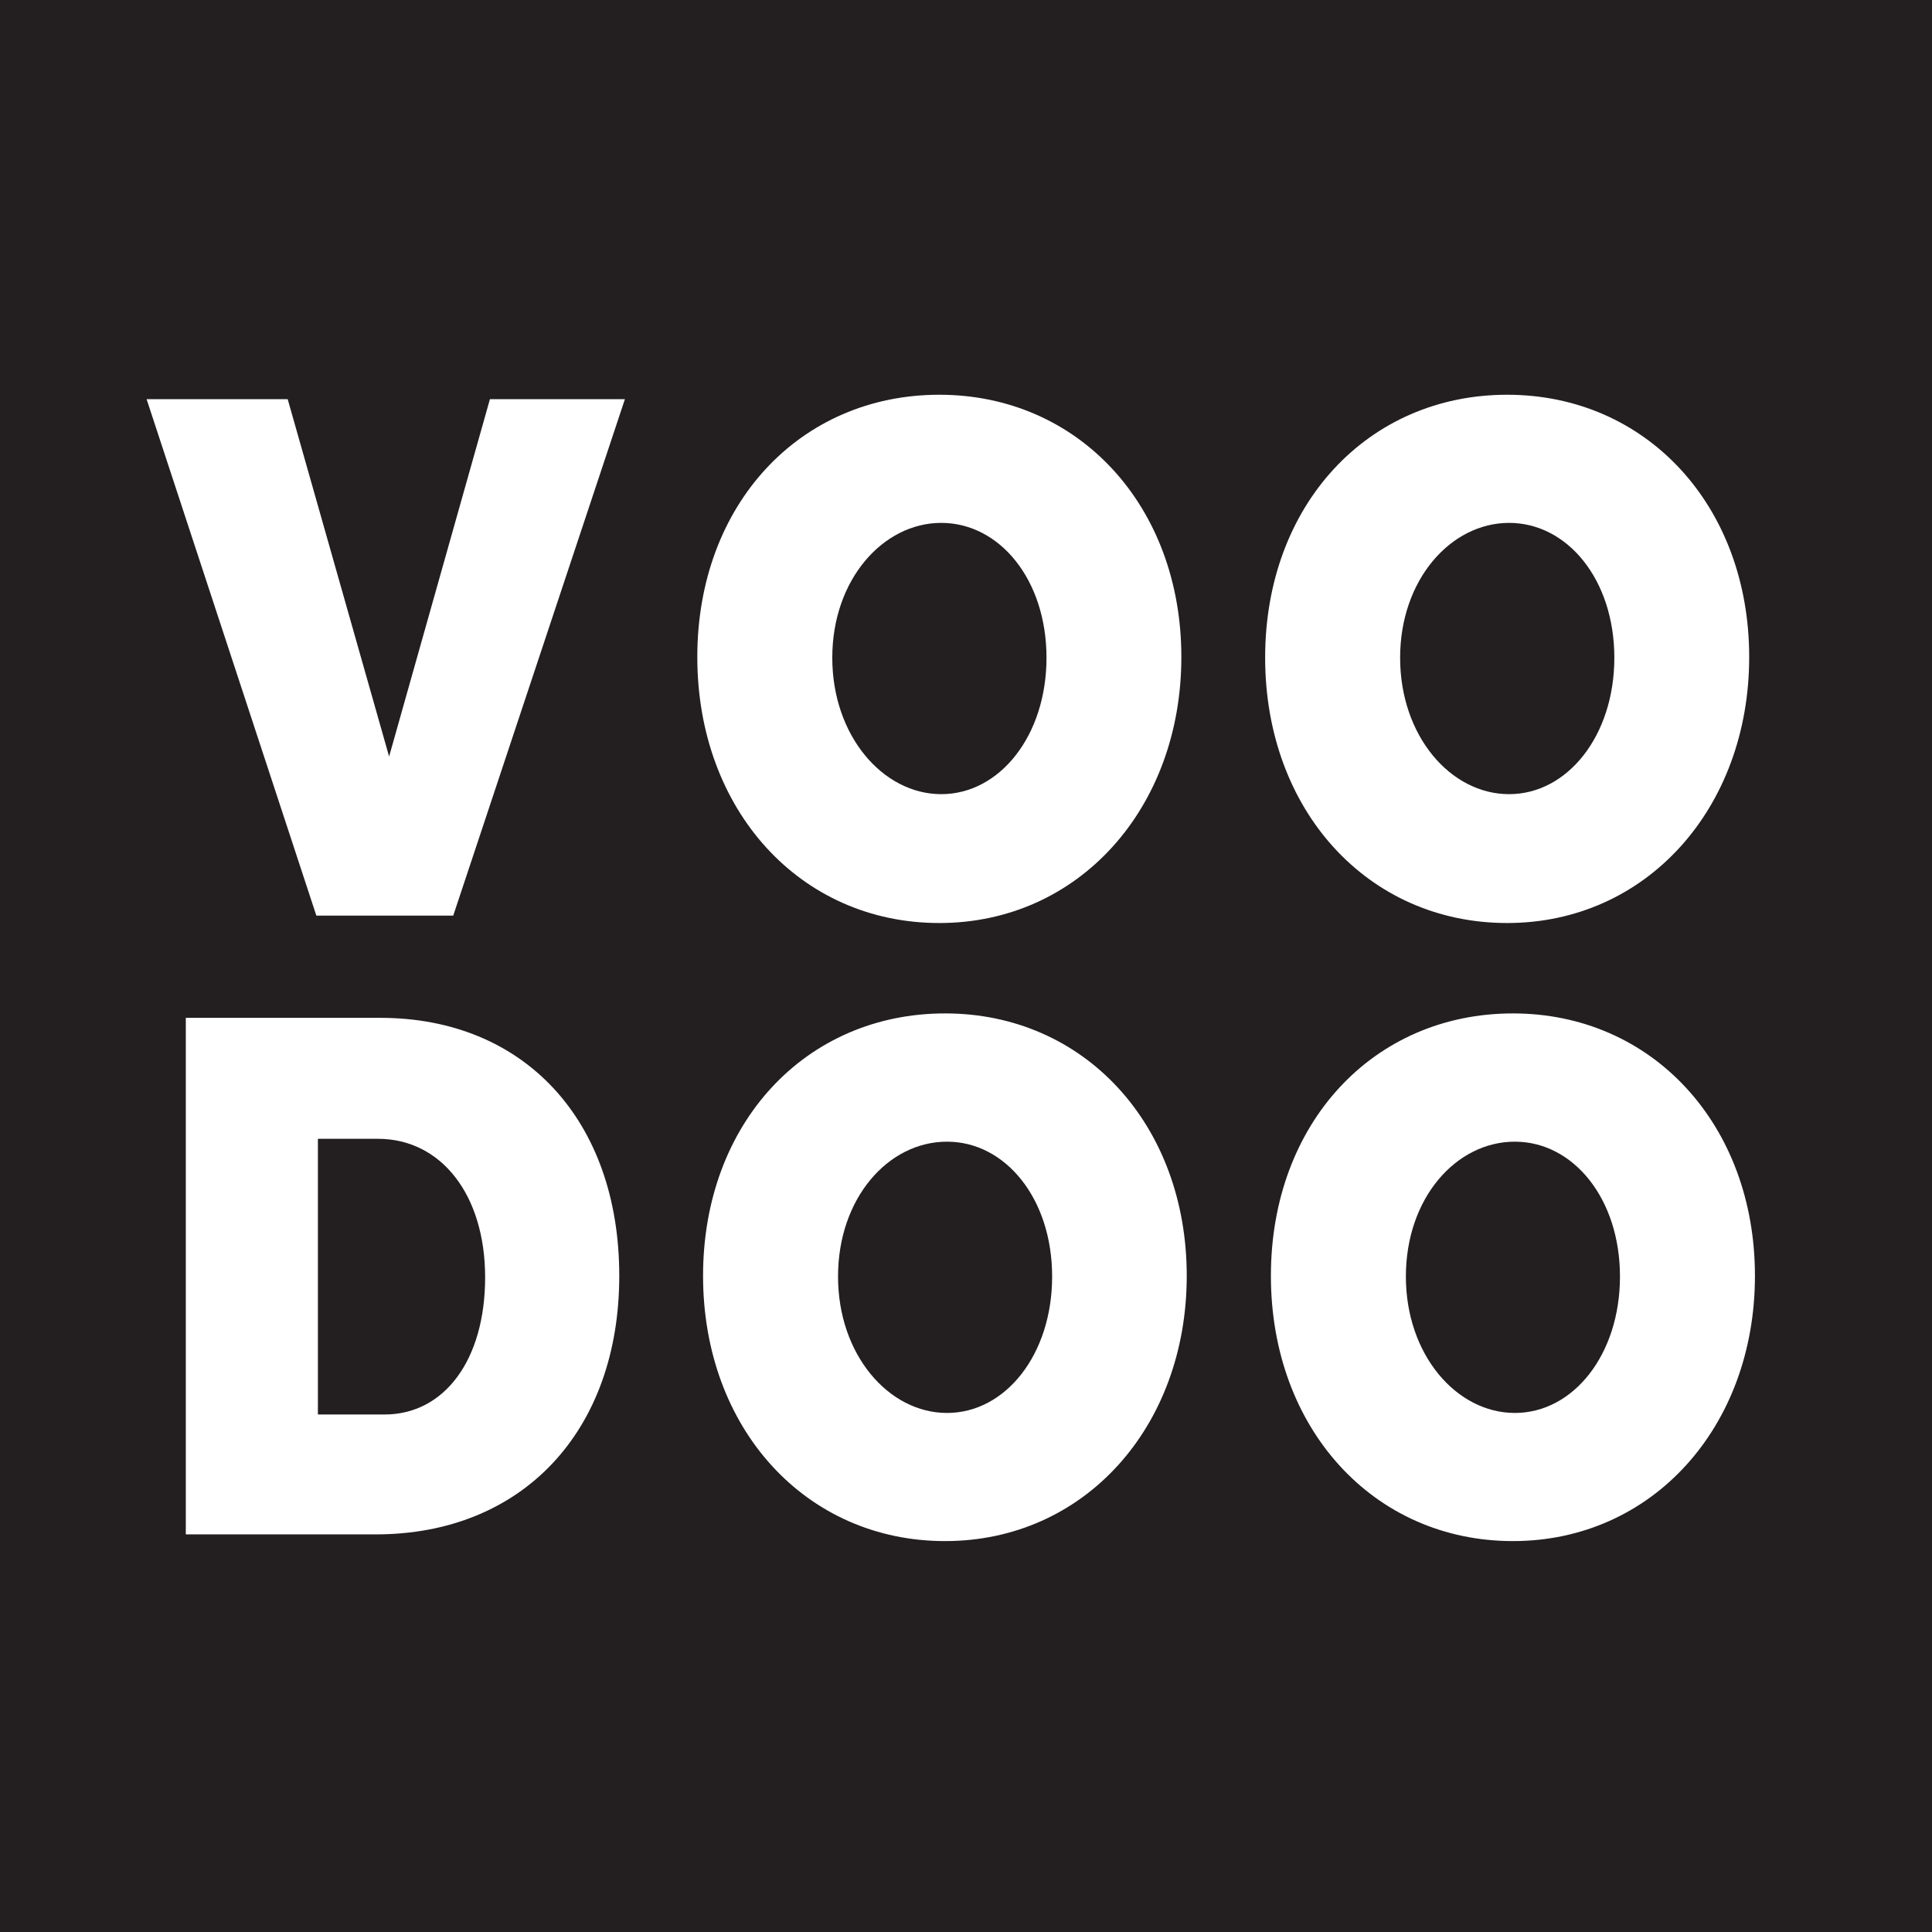
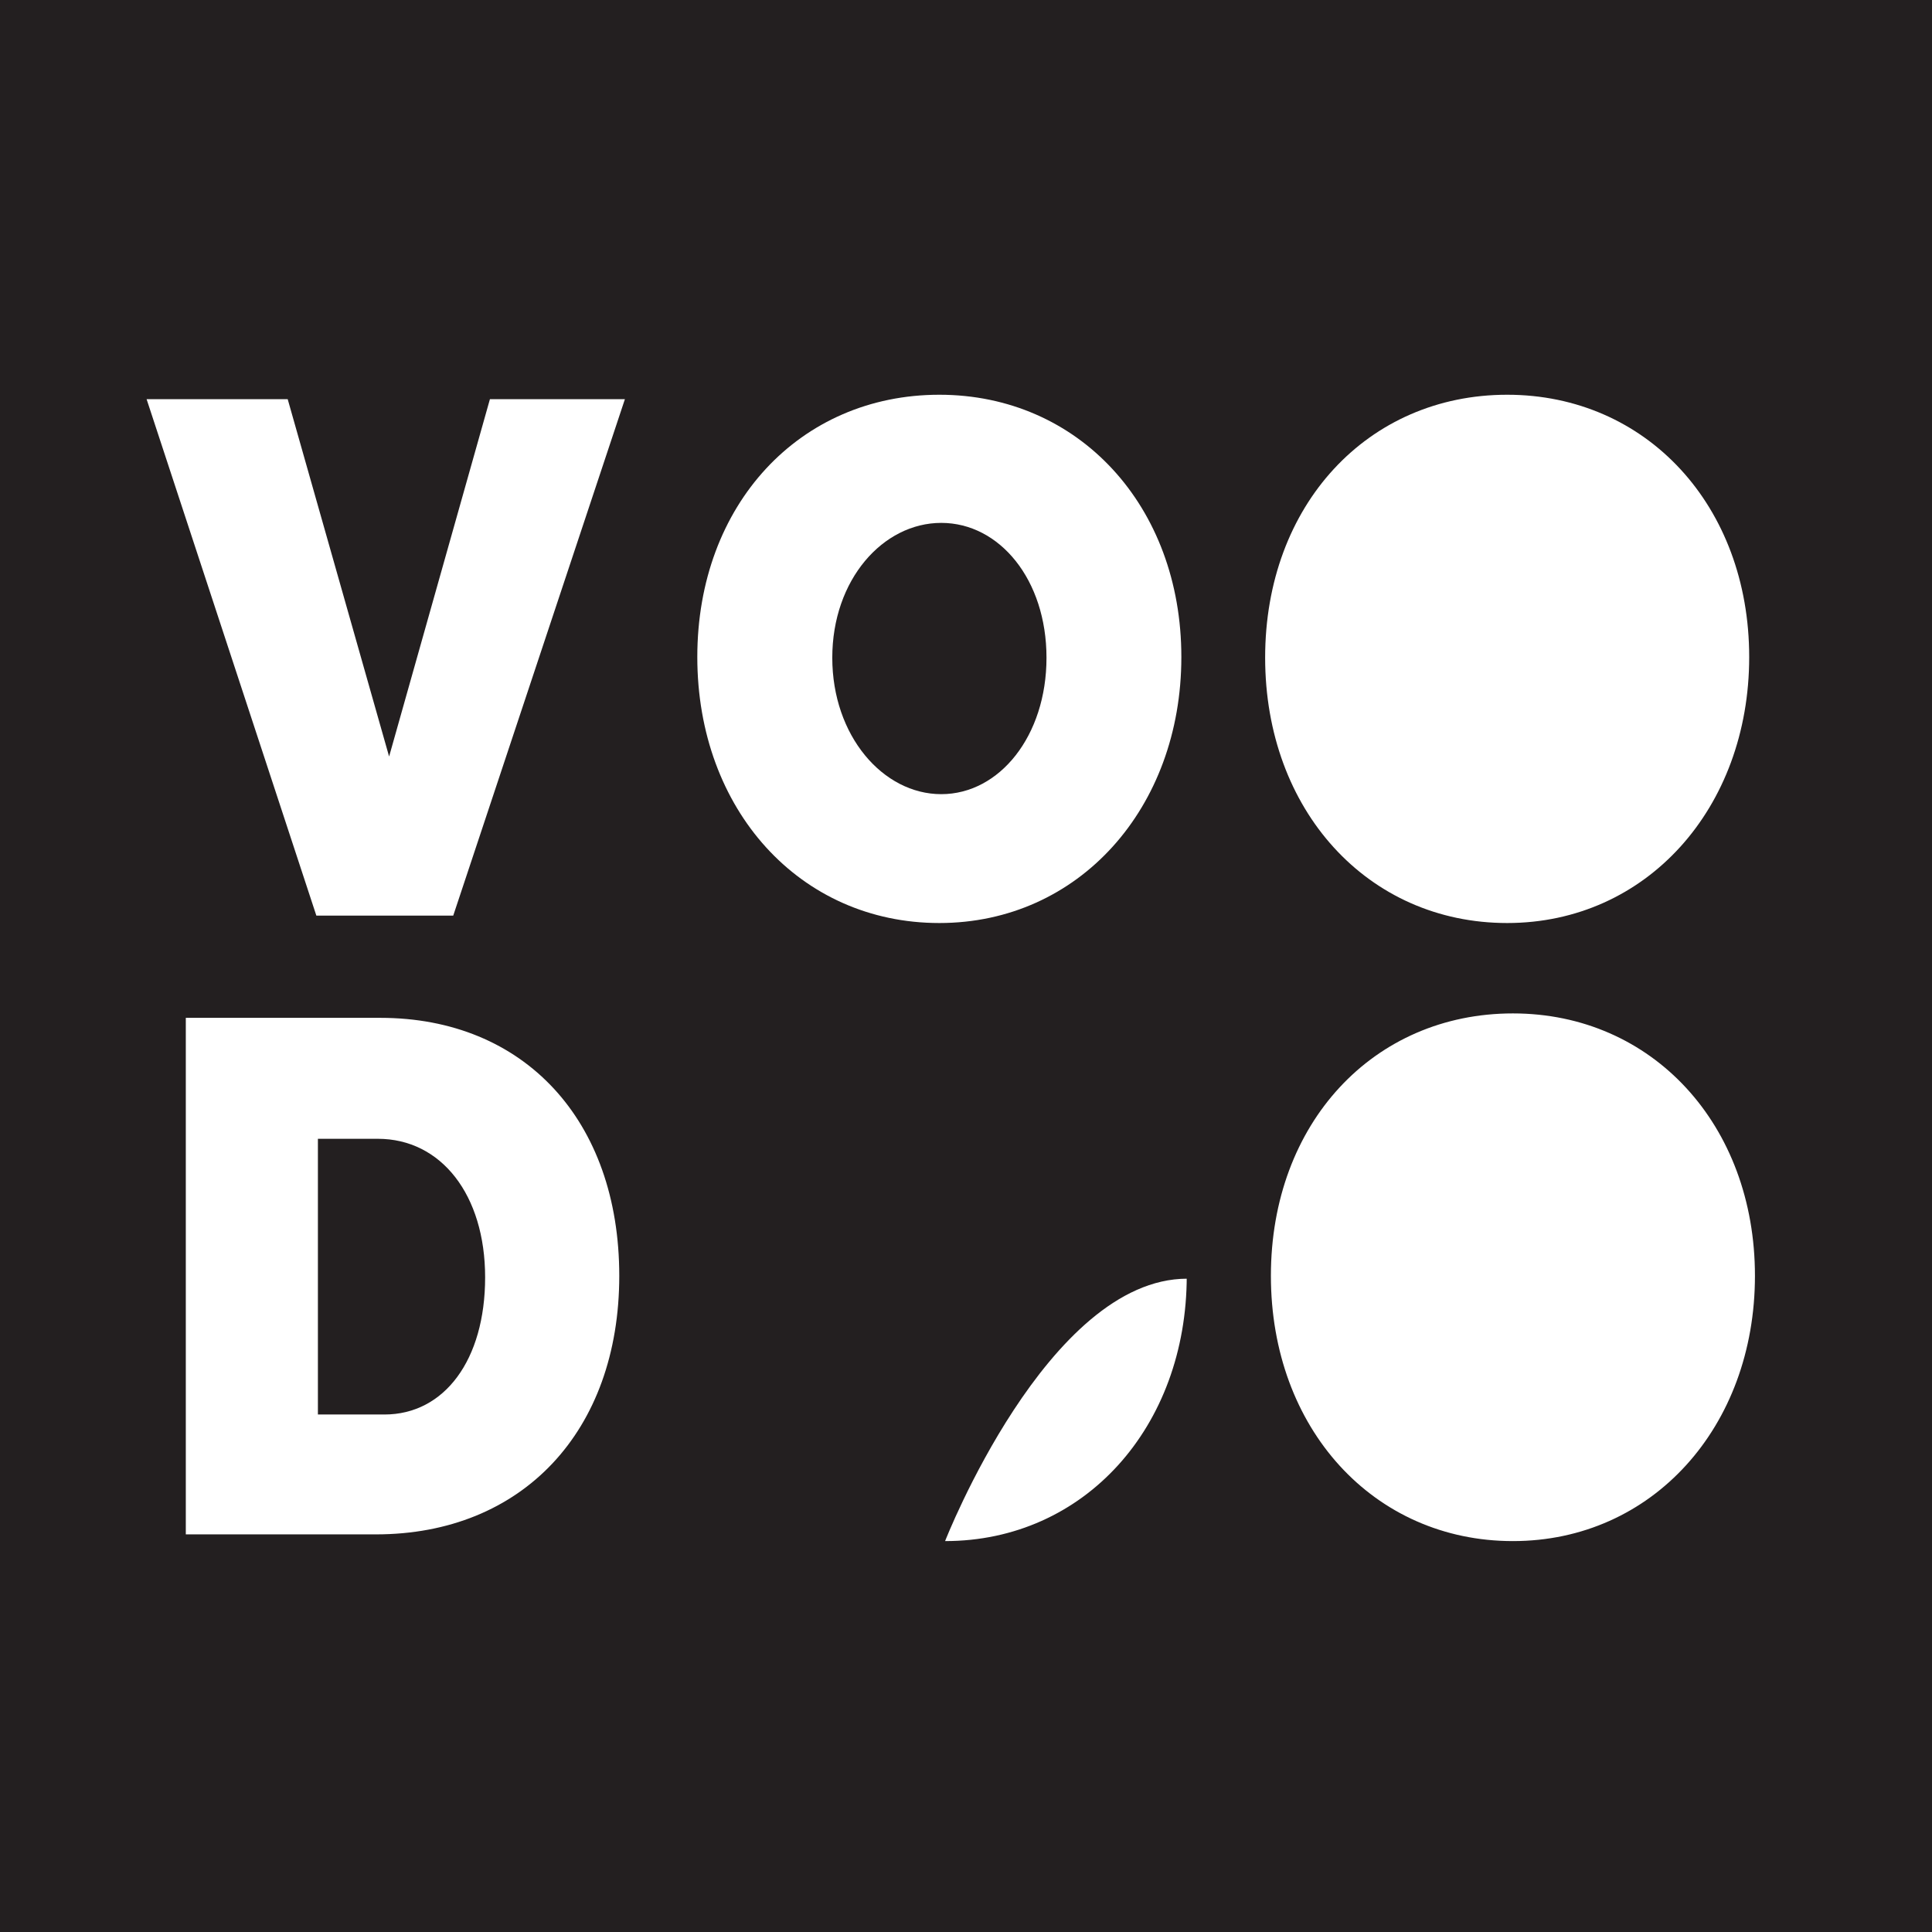
<svg xmlns="http://www.w3.org/2000/svg" id="Layer_1" data-name="Layer 1" viewBox="0 0 161.17 161.17">
  <defs>
    <style>.cls-1{fill:#231f20;}</style>
  </defs>
  <title>voodoo</title>
  <path class="cls-1" d="M78.52,66.25c4.86,0,8.78-4.86,8.78-11.38s-3.92-11.25-8.78-11.25-9.09,4.74-9.09,11.25S73.66,66.25,78.52,66.25Z" />
-   <path class="cls-1" d="M0,0V161.17H161.17V0ZM31.36,128H15.5V84.91H31.73c12,0,19.93,8.55,19.93,21.52S43.57,128,31.36,128Zm6.45-51.62H26.39L12.23,33.3H24l8.46,29.81L40.87,33.3H52.13ZM78.36,32.93c11.63,0,20.19,9.28,20.19,21.88S90,77,78.36,77,58.17,67.54,58.17,54.81,66.73,32.93,78.36,32.93Zm.48,95.63c-11.63,0-20.19-9.4-20.19-22.13s8.56-21.89,20.19-21.89S99,93.83,99,106.43,90.47,128.56,78.84,128.56Zm46.89-95.63c11.63,0,20.19,9.28,20.19,21.88S137.36,77,125.73,77s-20.19-9.41-20.19-22.14S114.1,32.93,125.73,32.93Zm.48,95.63c-11.63,0-20.19-9.4-20.19-22.13s8.56-21.89,20.19-21.89,20.19,9.29,20.19,21.89S137.84,128.56,126.21,128.56Z" />
+   <path class="cls-1" d="M0,0V161.17H161.17V0ZM31.36,128H15.5V84.91H31.73c12,0,19.93,8.55,19.93,21.52S43.57,128,31.36,128Zm6.45-51.62H26.39L12.23,33.3H24l8.46,29.81L40.87,33.3H52.13ZM78.36,32.93c11.63,0,20.19,9.28,20.19,21.88S90,77,78.36,77,58.17,67.54,58.17,54.81,66.73,32.93,78.36,32.93Zm.48,95.63s8.56-21.89,20.19-21.89S99,93.83,99,106.43,90.47,128.56,78.84,128.56Zm46.89-95.63c11.63,0,20.19,9.28,20.19,21.88S137.36,77,125.73,77s-20.19-9.41-20.19-22.14S114.1,32.93,125.73,32.93Zm.48,95.63c-11.63,0-20.19-9.4-20.19-22.13s8.56-21.89,20.19-21.89,20.19,9.29,20.19,21.89S137.84,128.56,126.21,128.56Z" />
  <path class="cls-1" d="M79,95.24c-4.92,0-9.09,4.73-9.09,11.25s4.22,11.38,9.09,11.38,8.77-4.86,8.77-11.38S83.86,95.24,79,95.24Z" />
-   <path class="cls-1" d="M125.89,66.25c4.86,0,8.78-4.86,8.78-11.38s-3.92-11.25-8.78-11.25-9.09,4.74-9.09,11.25S121,66.25,125.89,66.25Z" />
-   <path class="cls-1" d="M126.37,95.24c-4.92,0-9.09,4.73-9.09,11.25s4.22,11.38,9.09,11.38,8.77-4.86,8.77-11.38S131.23,95.24,126.37,95.24Z" />
  <path class="cls-1" d="M31.52,95h-5v23h5.55c5,0,8.4-4.55,8.4-11.44S36.8,95,31.52,95Z" />
</svg>